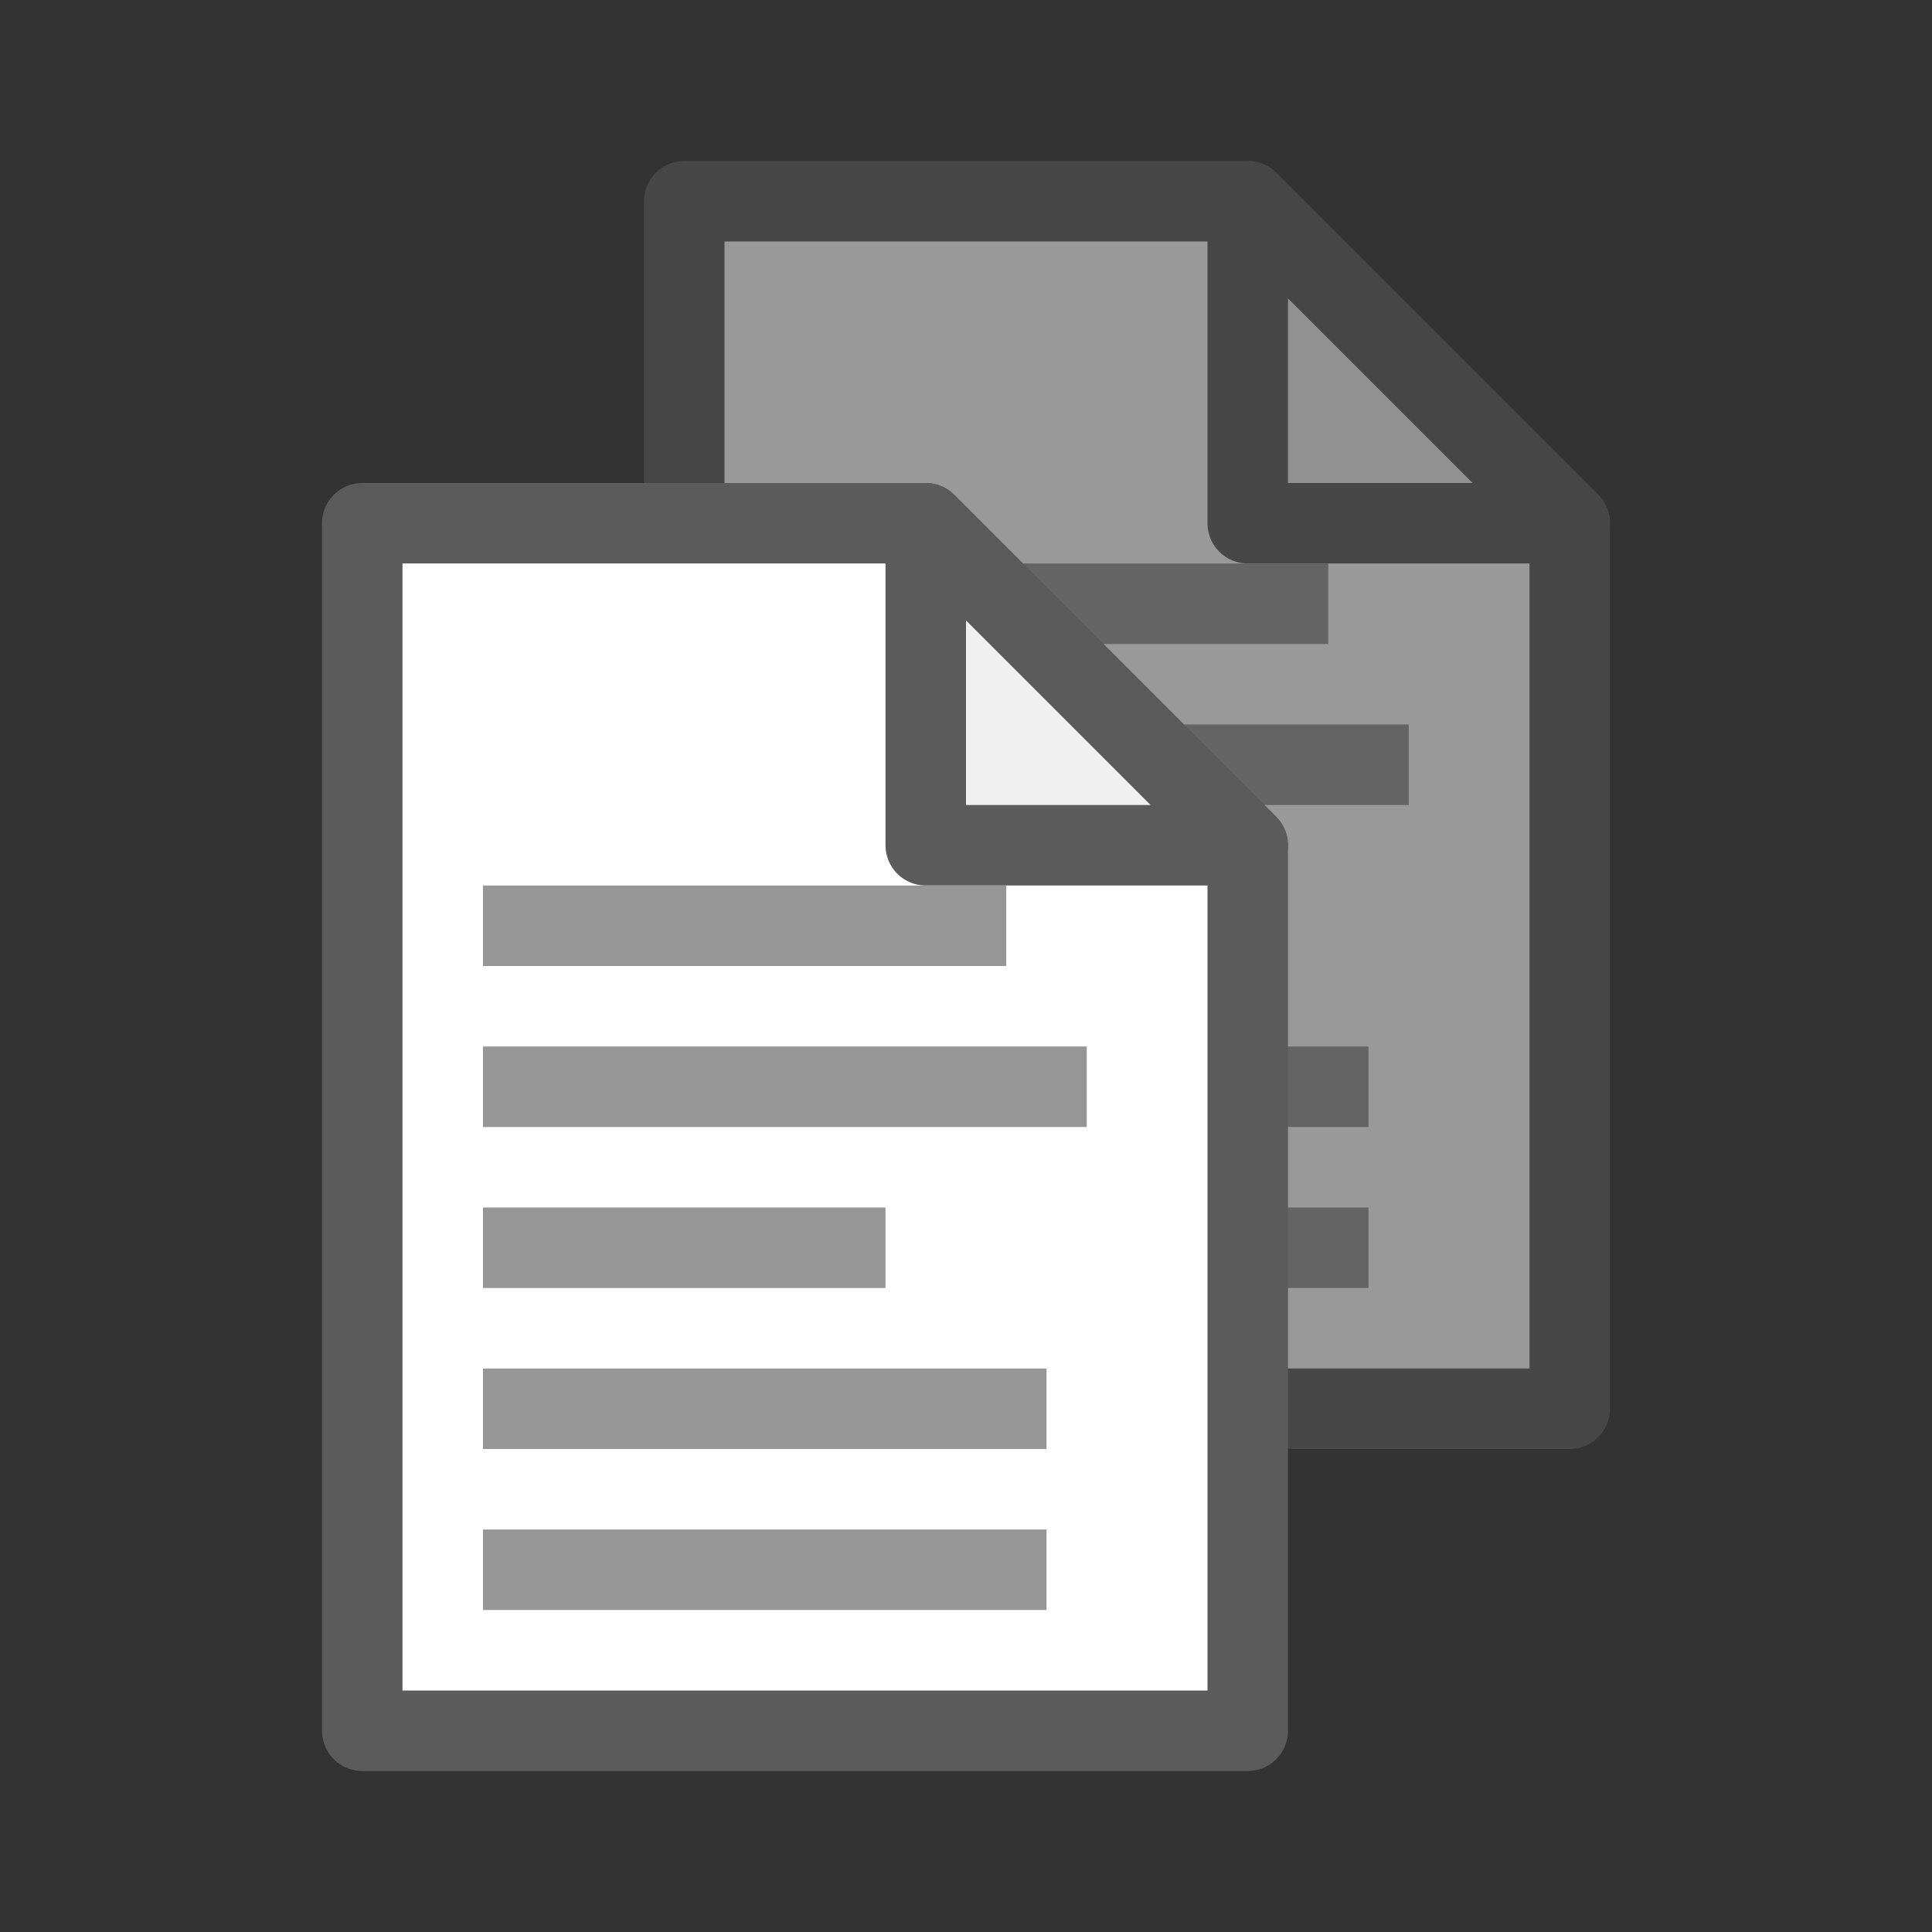
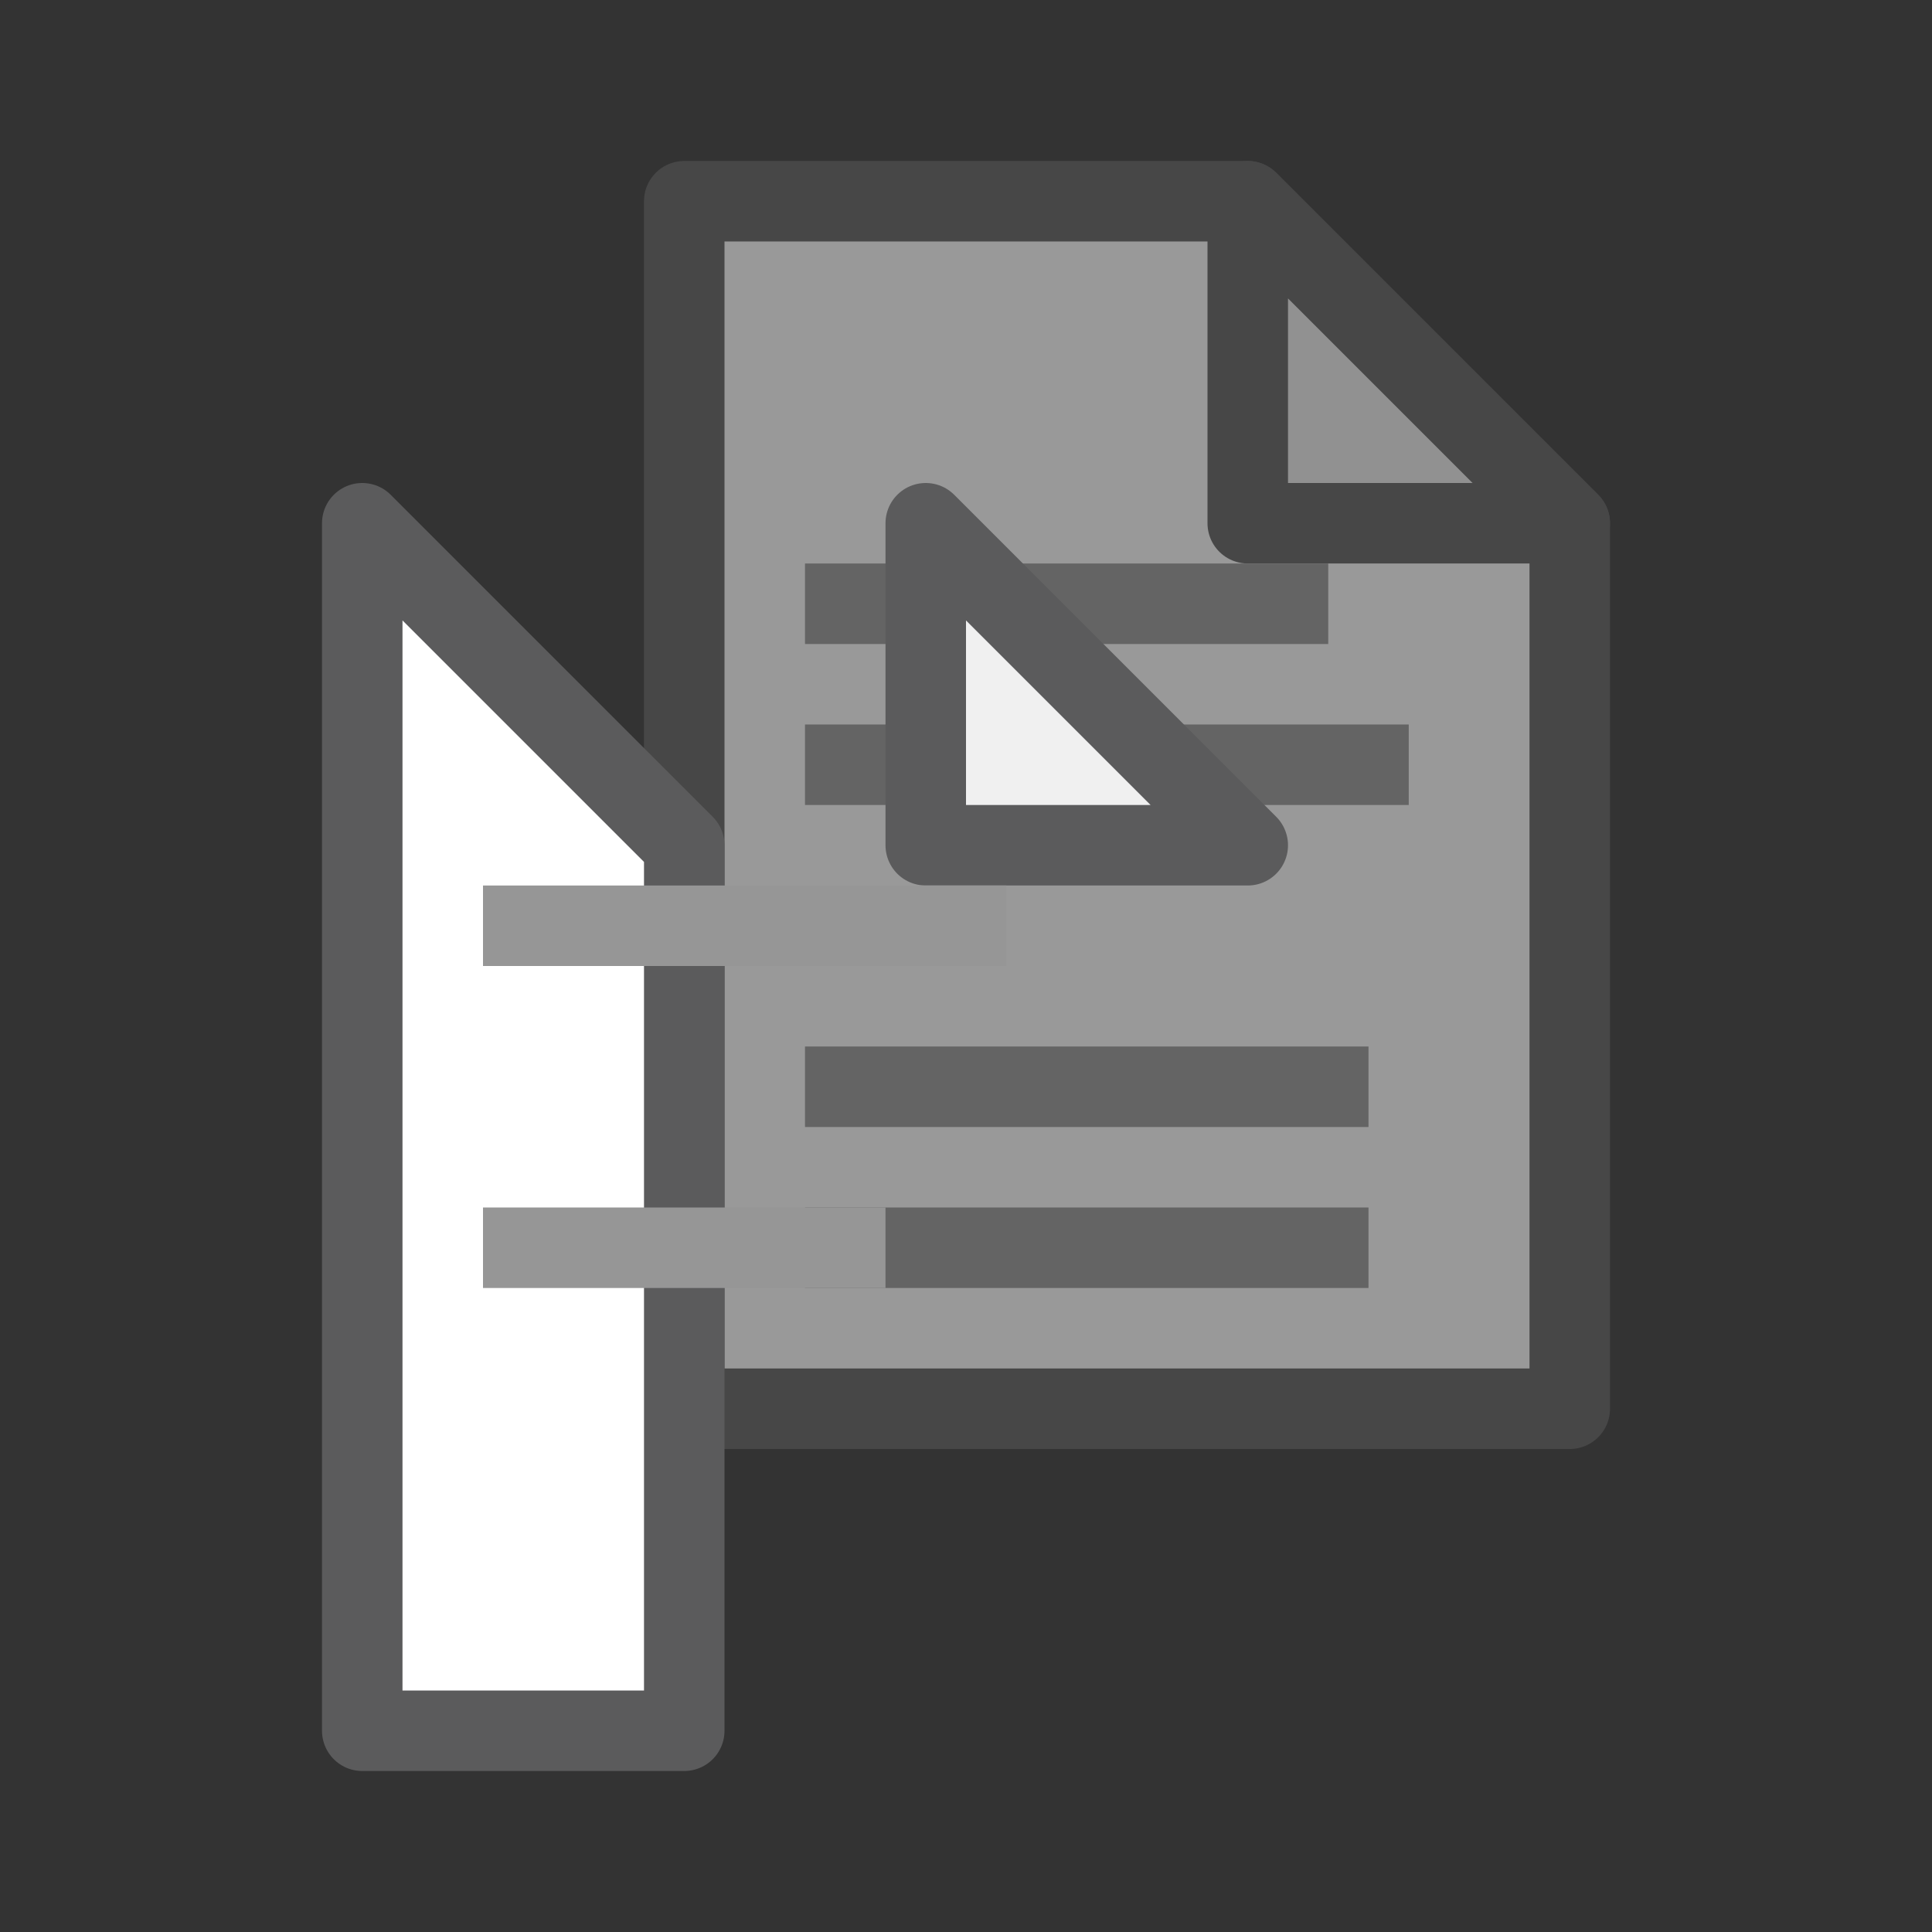
<svg xmlns="http://www.w3.org/2000/svg" height="24" viewBox="0 0 24 24" width="24">
  <rect x="0" y="0" width="24" height="24" fill="#333333" stroke="none" />
  <g transform="translate(0 -8)">
    <g opacity=".5" transform="translate(2 -2)">
      <path d="m6.5 27.5v-15h7l4 4v11z" fill="#fff" fill-rule="evenodd" stroke="#5b5b5c" stroke-linejoin="round" />
      <path d="m13.5 12.5v4h4z" fill="#f0f0f0" fill-rule="evenodd" stroke="#5b5b5c" stroke-linejoin="round" />
      <path d="m8 17.5h6.5" fill="none" stroke="#969696" />
      <path d="m8 19.5h7.5" fill="none" stroke="#969696" />
-       <path d="m8 21.5h5" fill="none" stroke="#6a6a6a" />
      <path d="m8 23.5h7" fill="none" stroke="#969696" />
      <path d="m8 25.5h7" fill="none" stroke="#969696" />
    </g>
    <g transform="translate(-2 2)">
-       <path d="m6.5 27.5v-15h7l4 4v11z" fill="#fff" fill-rule="evenodd" stroke="#5b5b5c" stroke-linejoin="round" />
+       <path d="m6.5 27.5v-15l4 4v11z" fill="#fff" fill-rule="evenodd" stroke="#5b5b5c" stroke-linejoin="round" />
      <path d="m13.5 12.5v4h4z" fill="#f0f0f0" fill-rule="evenodd" stroke="#5b5b5c" stroke-linejoin="round" />
      <path d="m8 17.5h6.5" fill="none" stroke="#969696" />
-       <path d="m8 19.5h7.5" fill="none" stroke="#969696" />
      <path d="m8 21.5h5" fill="none" stroke="#969696" />
-       <path d="m8 23.5h7" fill="none" stroke="#969696" />
-       <path d="m8 25.5h7" fill="none" stroke="#969696" />
    </g>
  </g>
</svg>